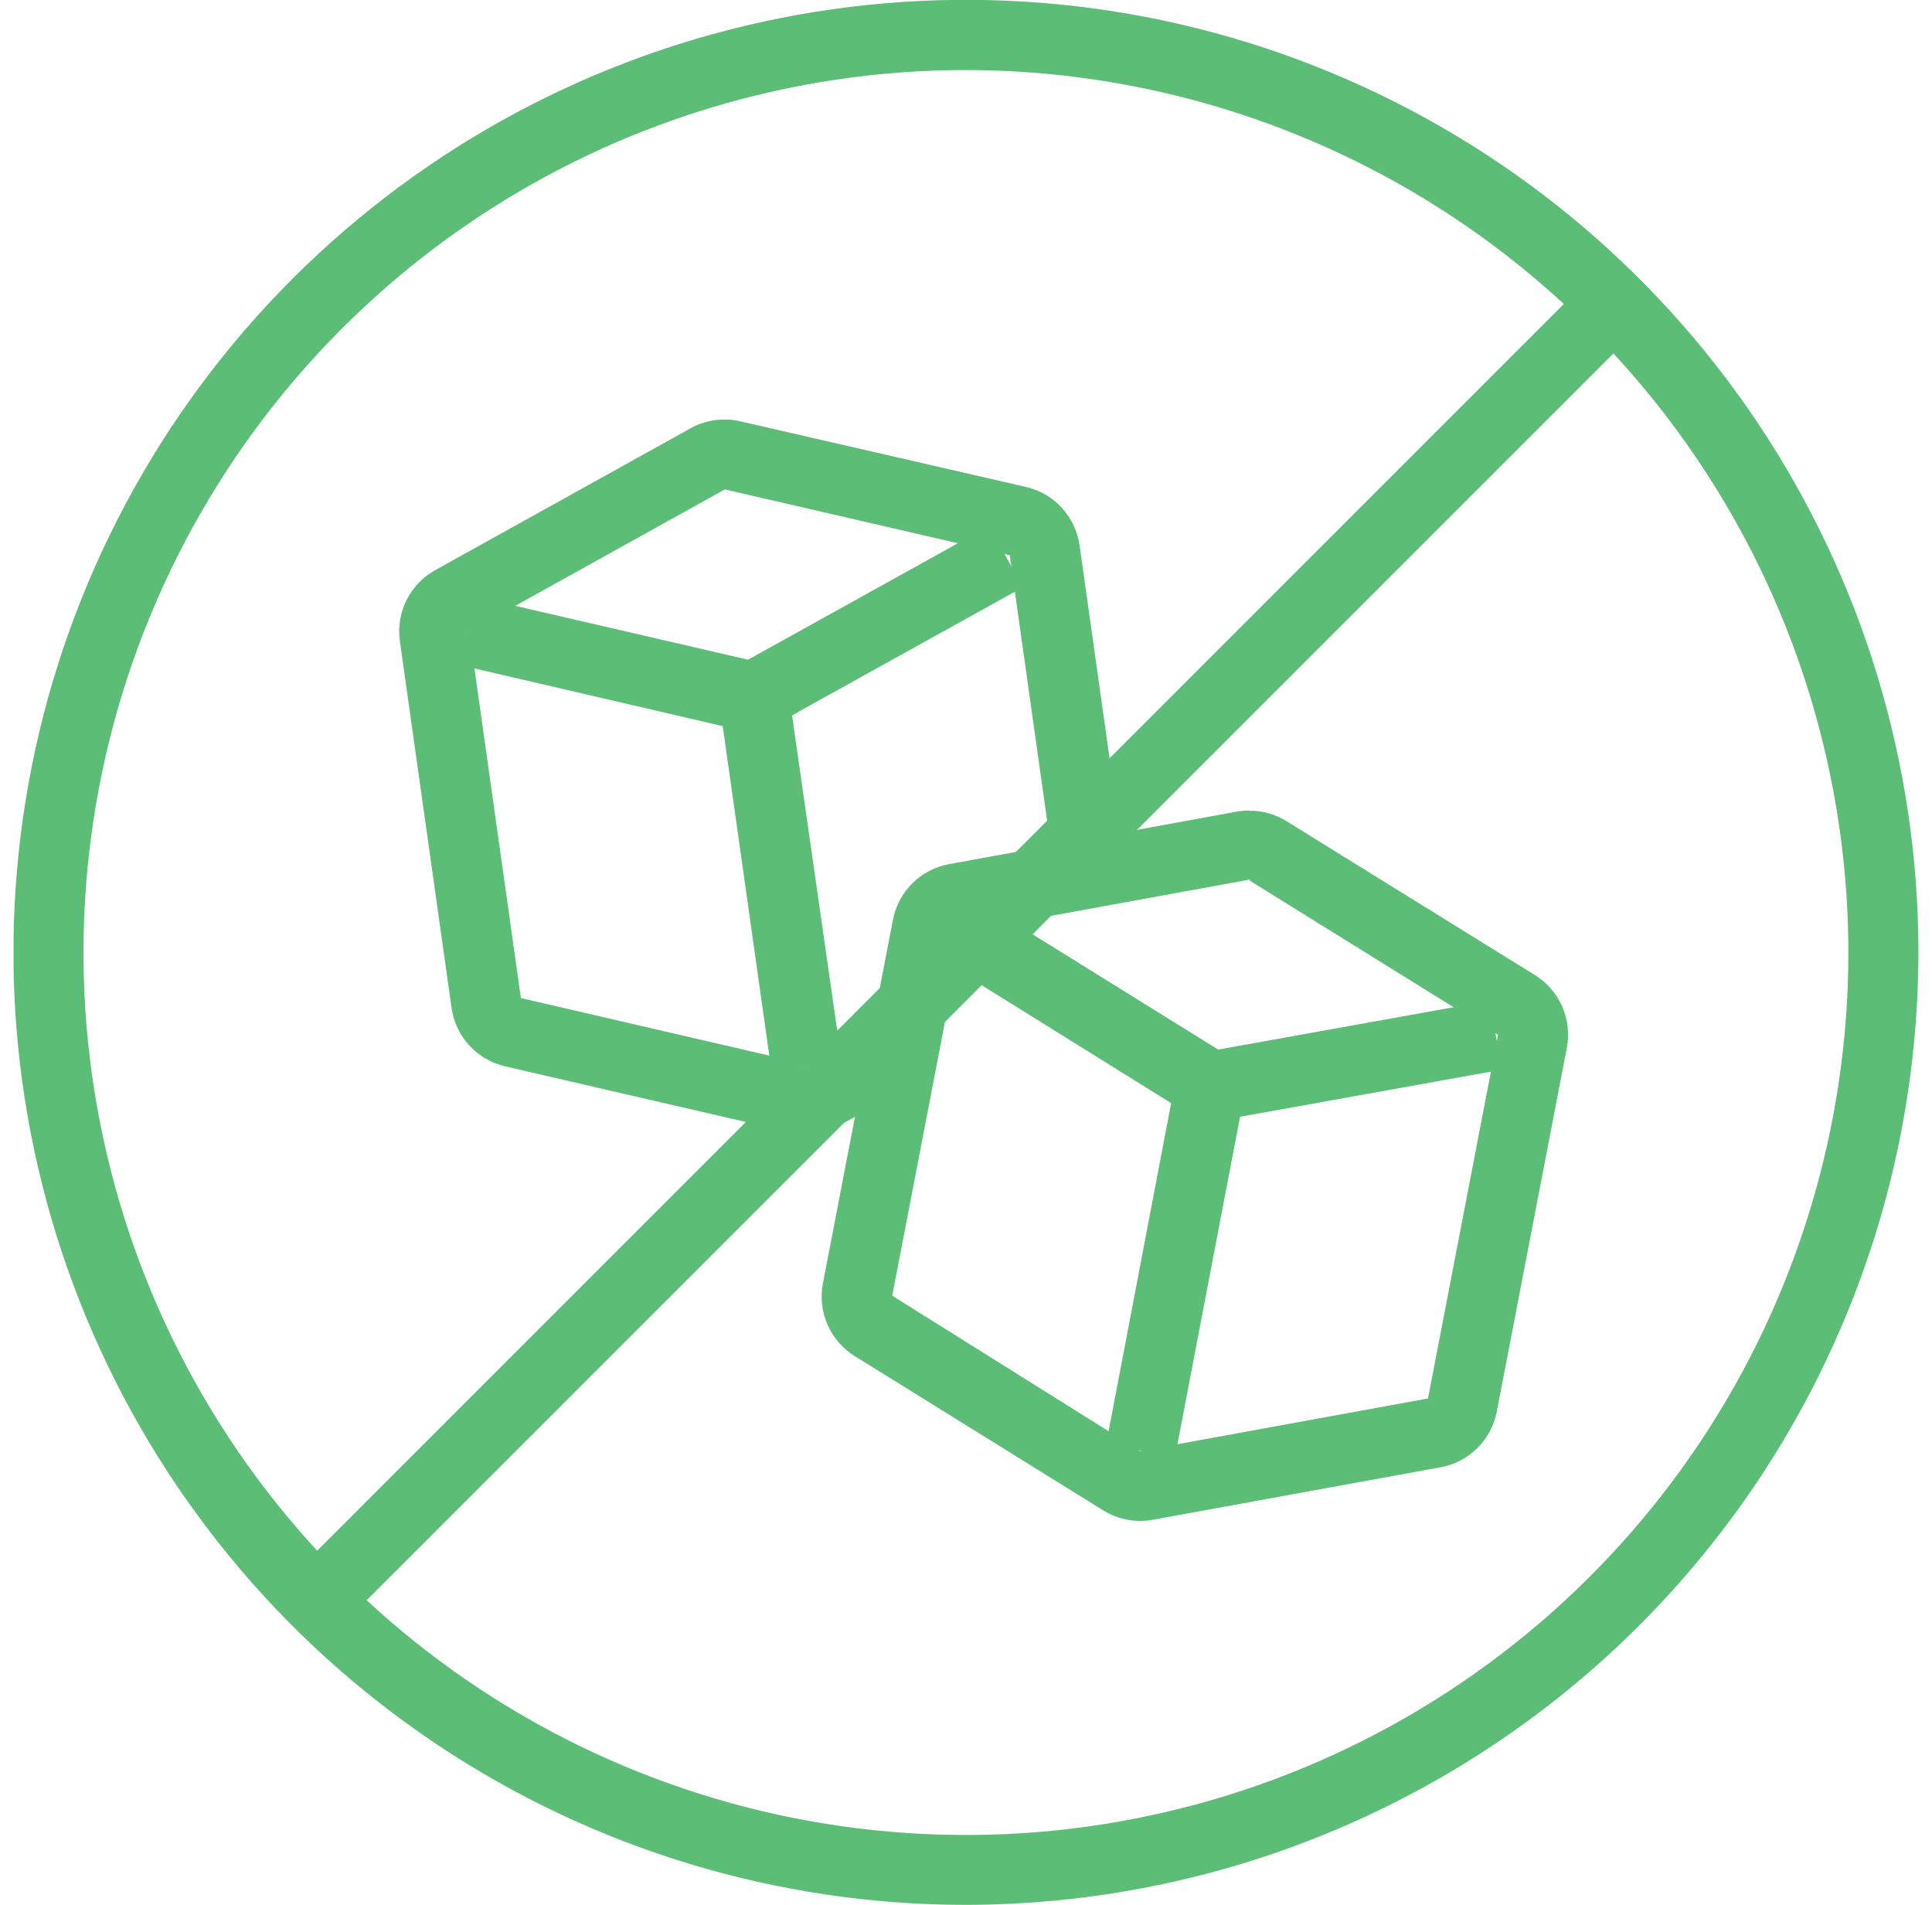
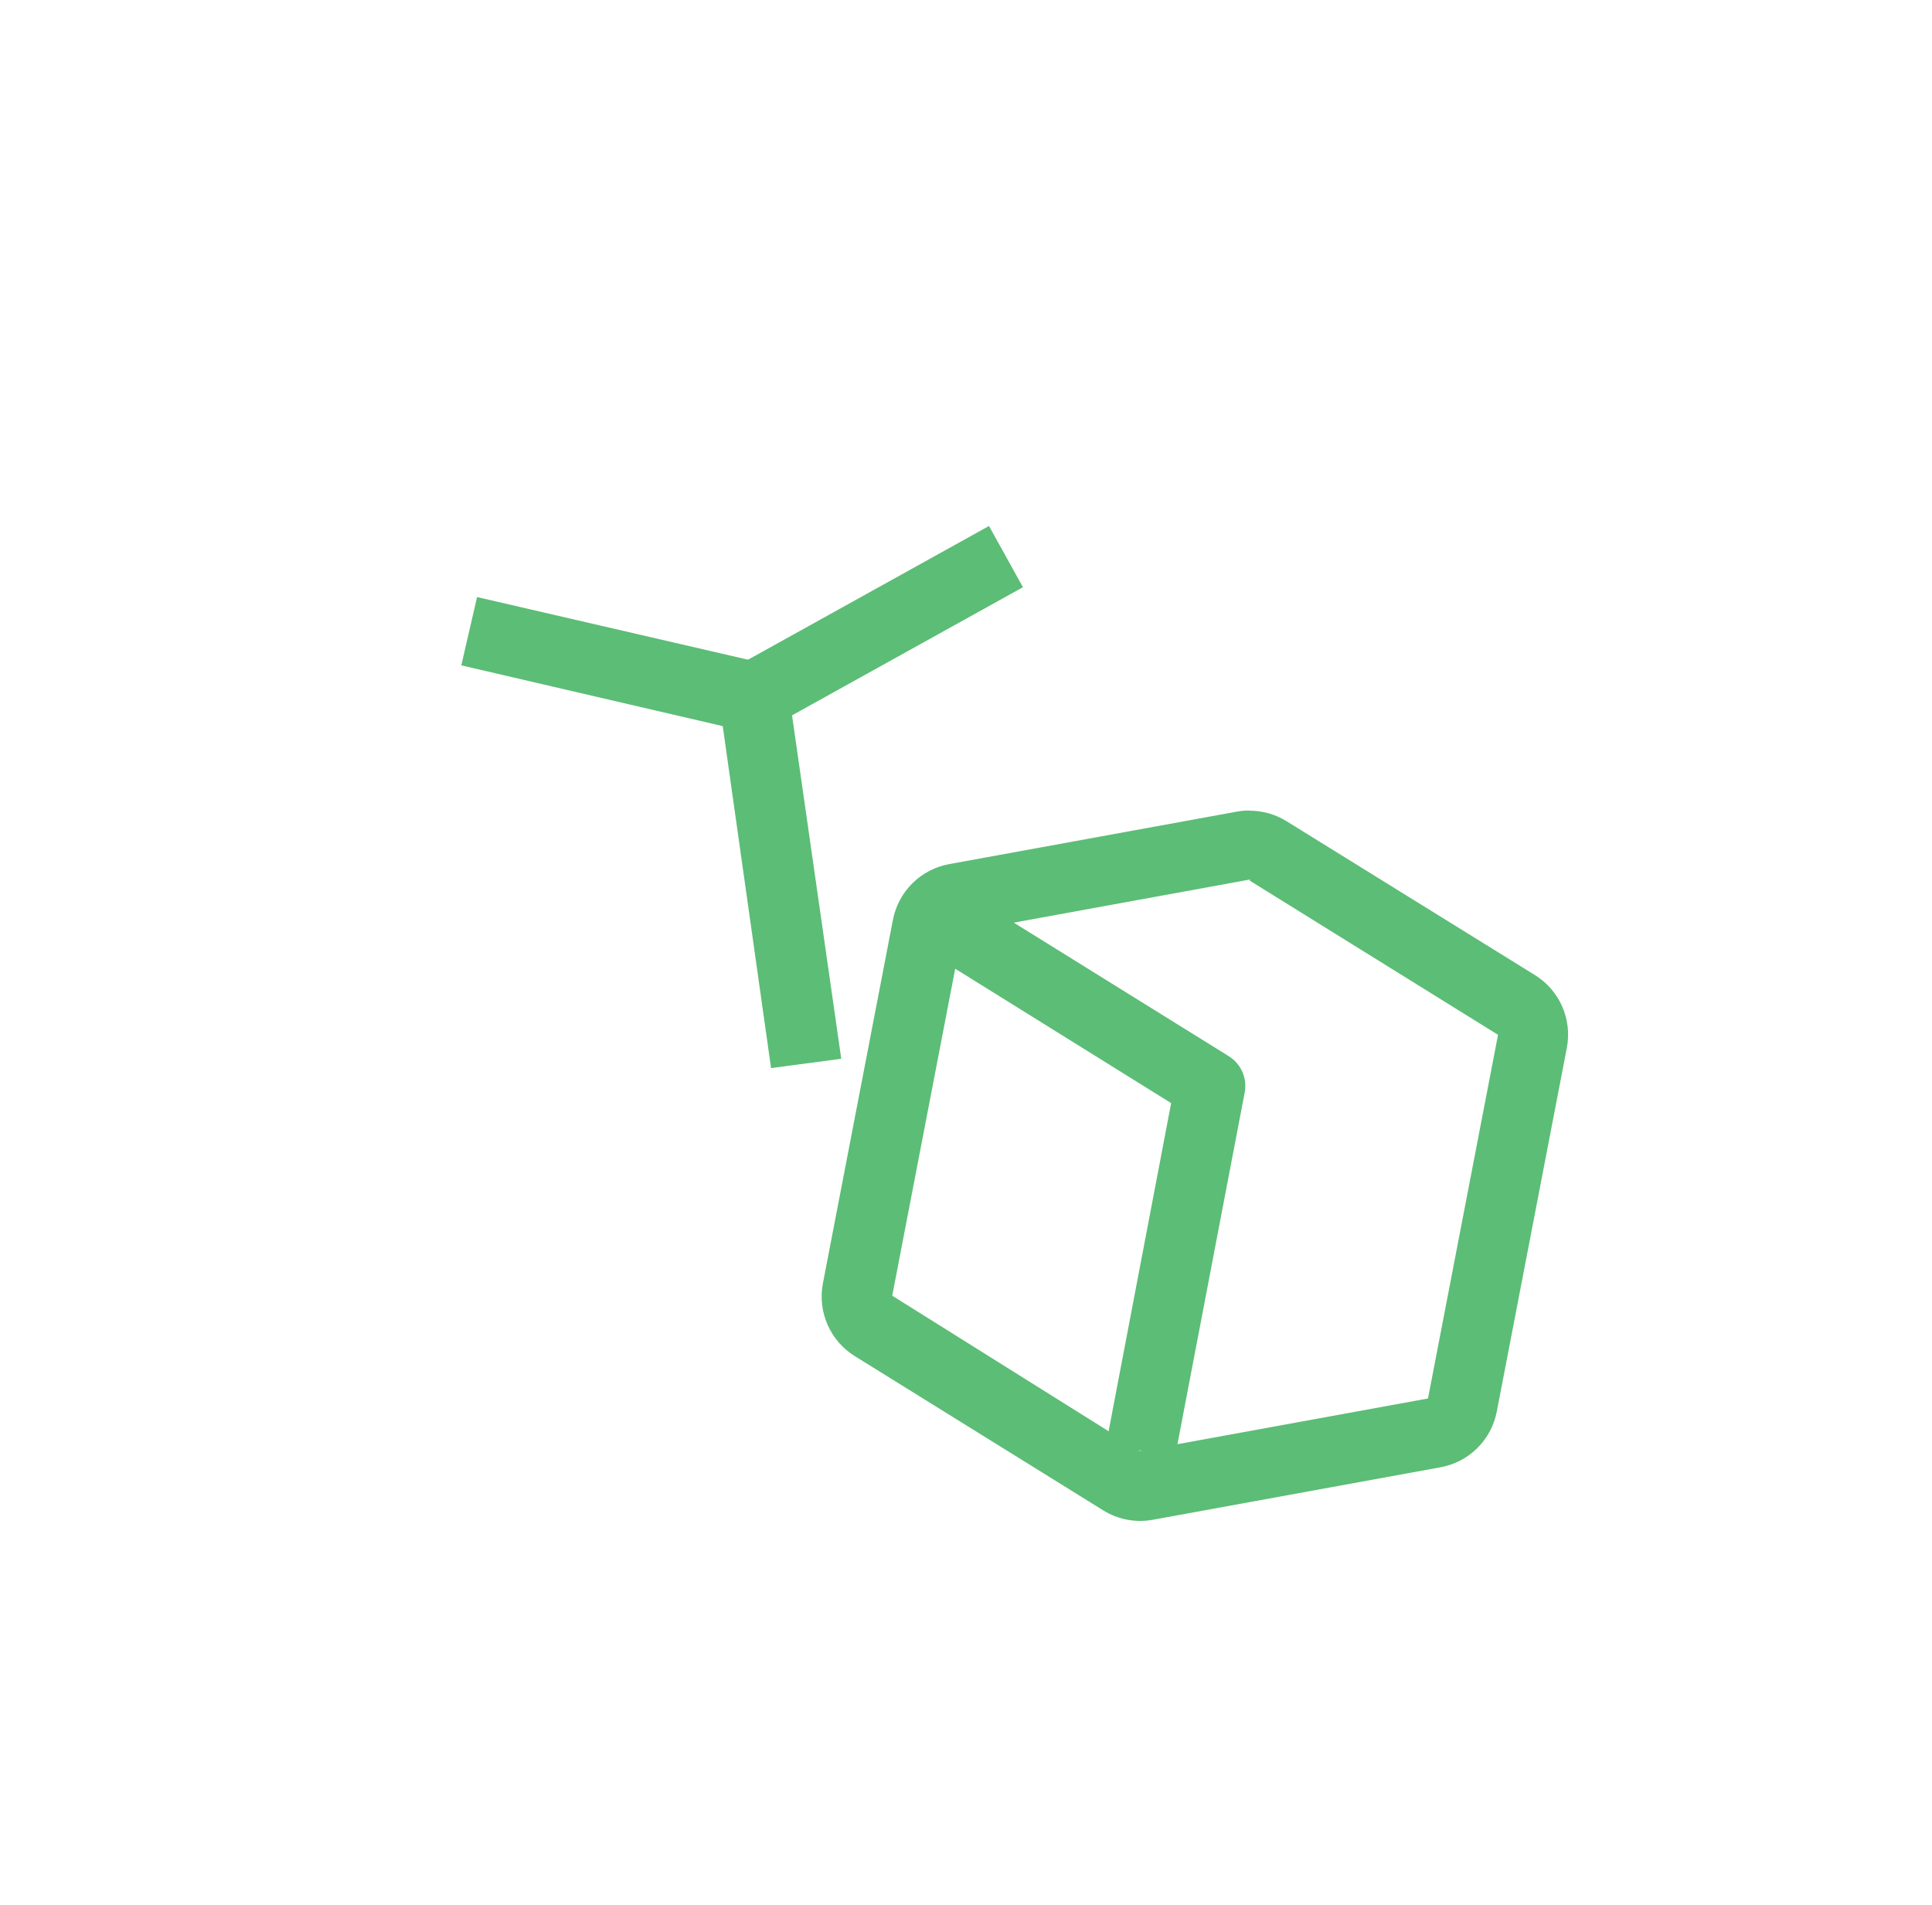
<svg xmlns="http://www.w3.org/2000/svg" fill="none" viewBox="0 0 71 70" height="70" width="71">
  <g clip-path="url(#clip0_847_1604)">
-     <path fill="#5CBD76" d="M10.713 57.928L58.383 10.257L60.203 12.077L12.533 59.747L10.713 57.928Z" />
-     <path fill="#5CBD76" d="M35.497 70.001C28.574 70.001 21.807 67.948 16.051 64.102C10.294 60.255 5.808 54.788 3.159 48.392C0.509 41.996 -0.184 34.959 1.167 28.169C2.517 21.379 5.851 15.142 10.746 10.246C15.642 5.351 21.879 2.017 28.669 0.667C35.459 -0.684 42.496 0.009 48.892 2.659C55.288 5.308 60.755 9.794 64.602 15.551C68.448 21.307 70.501 28.074 70.501 34.997C70.49 44.278 66.799 53.175 60.237 59.737C53.675 66.299 44.778 69.99 35.497 70.001ZM35.497 2.574C29.083 2.574 22.813 4.476 17.48 8.04C12.147 11.604 7.99 16.669 5.536 22.595C3.082 28.521 2.44 35.042 3.692 41.333C4.943 47.624 8.033 53.402 12.569 57.937C17.105 62.472 22.884 65.56 29.175 66.811C35.466 68.061 41.986 67.418 47.912 64.963C53.838 62.507 58.902 58.35 62.465 53.016C66.027 47.682 67.928 41.412 67.927 34.997C67.917 26.4 64.496 18.158 58.417 12.08C52.337 6.001 44.094 2.583 35.497 2.574Z" />
-     <path fill="#5CBD76" d="M33.581 36.896L29.61 39.103L19.142 36.677L17.244 23.203L26.638 17.985L37.107 20.404L38.78 32.276C39.618 32.049 40.485 31.943 41.353 31.96L39.674 20.044C39.602 19.529 39.374 19.047 39.023 18.664C38.672 18.28 38.212 18.012 37.705 17.895L27.204 15.482C26.584 15.339 25.933 15.431 25.377 15.739L15.982 20.958C15.53 21.212 15.166 21.596 14.936 22.061C14.706 22.526 14.623 23.05 14.696 23.564L16.594 37.037C16.666 37.552 16.893 38.034 17.245 38.417C17.596 38.801 18.056 39.069 18.563 39.186L29.031 41.606C29.651 41.749 30.302 41.657 30.859 41.348L32.789 40.287C32.799 39.112 33.069 37.953 33.581 36.896Z" />
    <path fill="#5CBD76" d="M28.336 39.25L26.56 26.684L16.953 24.451L17.532 21.941L28.001 24.361C28.255 24.419 28.484 24.553 28.66 24.745C28.836 24.937 28.949 25.178 28.985 25.435L30.916 38.909L28.336 39.25Z" />
    <path fill="#5CBD76" d="M26.953 24.541L36.345 19.329L37.593 21.579L28.201 26.791L26.953 24.541Z" />
    <path fill="#5CBD76" d="M45.922 32.359L55.052 38.028L52.478 51.392L41.9 53.322L32.789 47.615L35.363 34.251L45.941 32.32L45.922 32.359ZM45.922 29.785C45.769 29.784 45.616 29.797 45.465 29.824L34.887 31.754C34.375 31.846 33.903 32.091 33.534 32.456C33.164 32.821 32.913 33.29 32.815 33.8L30.241 47.164C30.143 47.676 30.203 48.205 30.412 48.681C30.621 49.158 30.97 49.56 31.412 49.835L40.543 55.504C41.084 55.84 41.73 55.964 42.357 55.851L52.935 53.921C53.448 53.828 53.92 53.583 54.29 53.216C54.66 52.85 54.91 52.38 55.007 51.868L57.581 38.504C57.679 37.992 57.619 37.464 57.41 36.987C57.201 36.51 56.852 36.108 56.41 35.834L47.279 30.178C46.872 29.925 46.401 29.791 45.922 29.792V29.785Z" />
    <path fill="#5CBD76" d="M43.18 53.548L40.651 53.066L43.039 40.538L34.674 35.332L36.032 33.145L45.156 38.813C45.377 38.951 45.552 39.152 45.657 39.391C45.761 39.63 45.791 39.895 45.741 40.152L43.18 53.548Z" />
-     <path fill="#5CBD76" d="M44.168 38.678L54.742 36.776L55.197 39.308L44.623 41.21L44.168 38.678Z" />
  </g>
  <defs>
    <clipPath id="clip0_847_1604">
      <rect transform="translate(0.5)" fill="white" height="70" width="70" />
    </clipPath>
  </defs>
</svg>